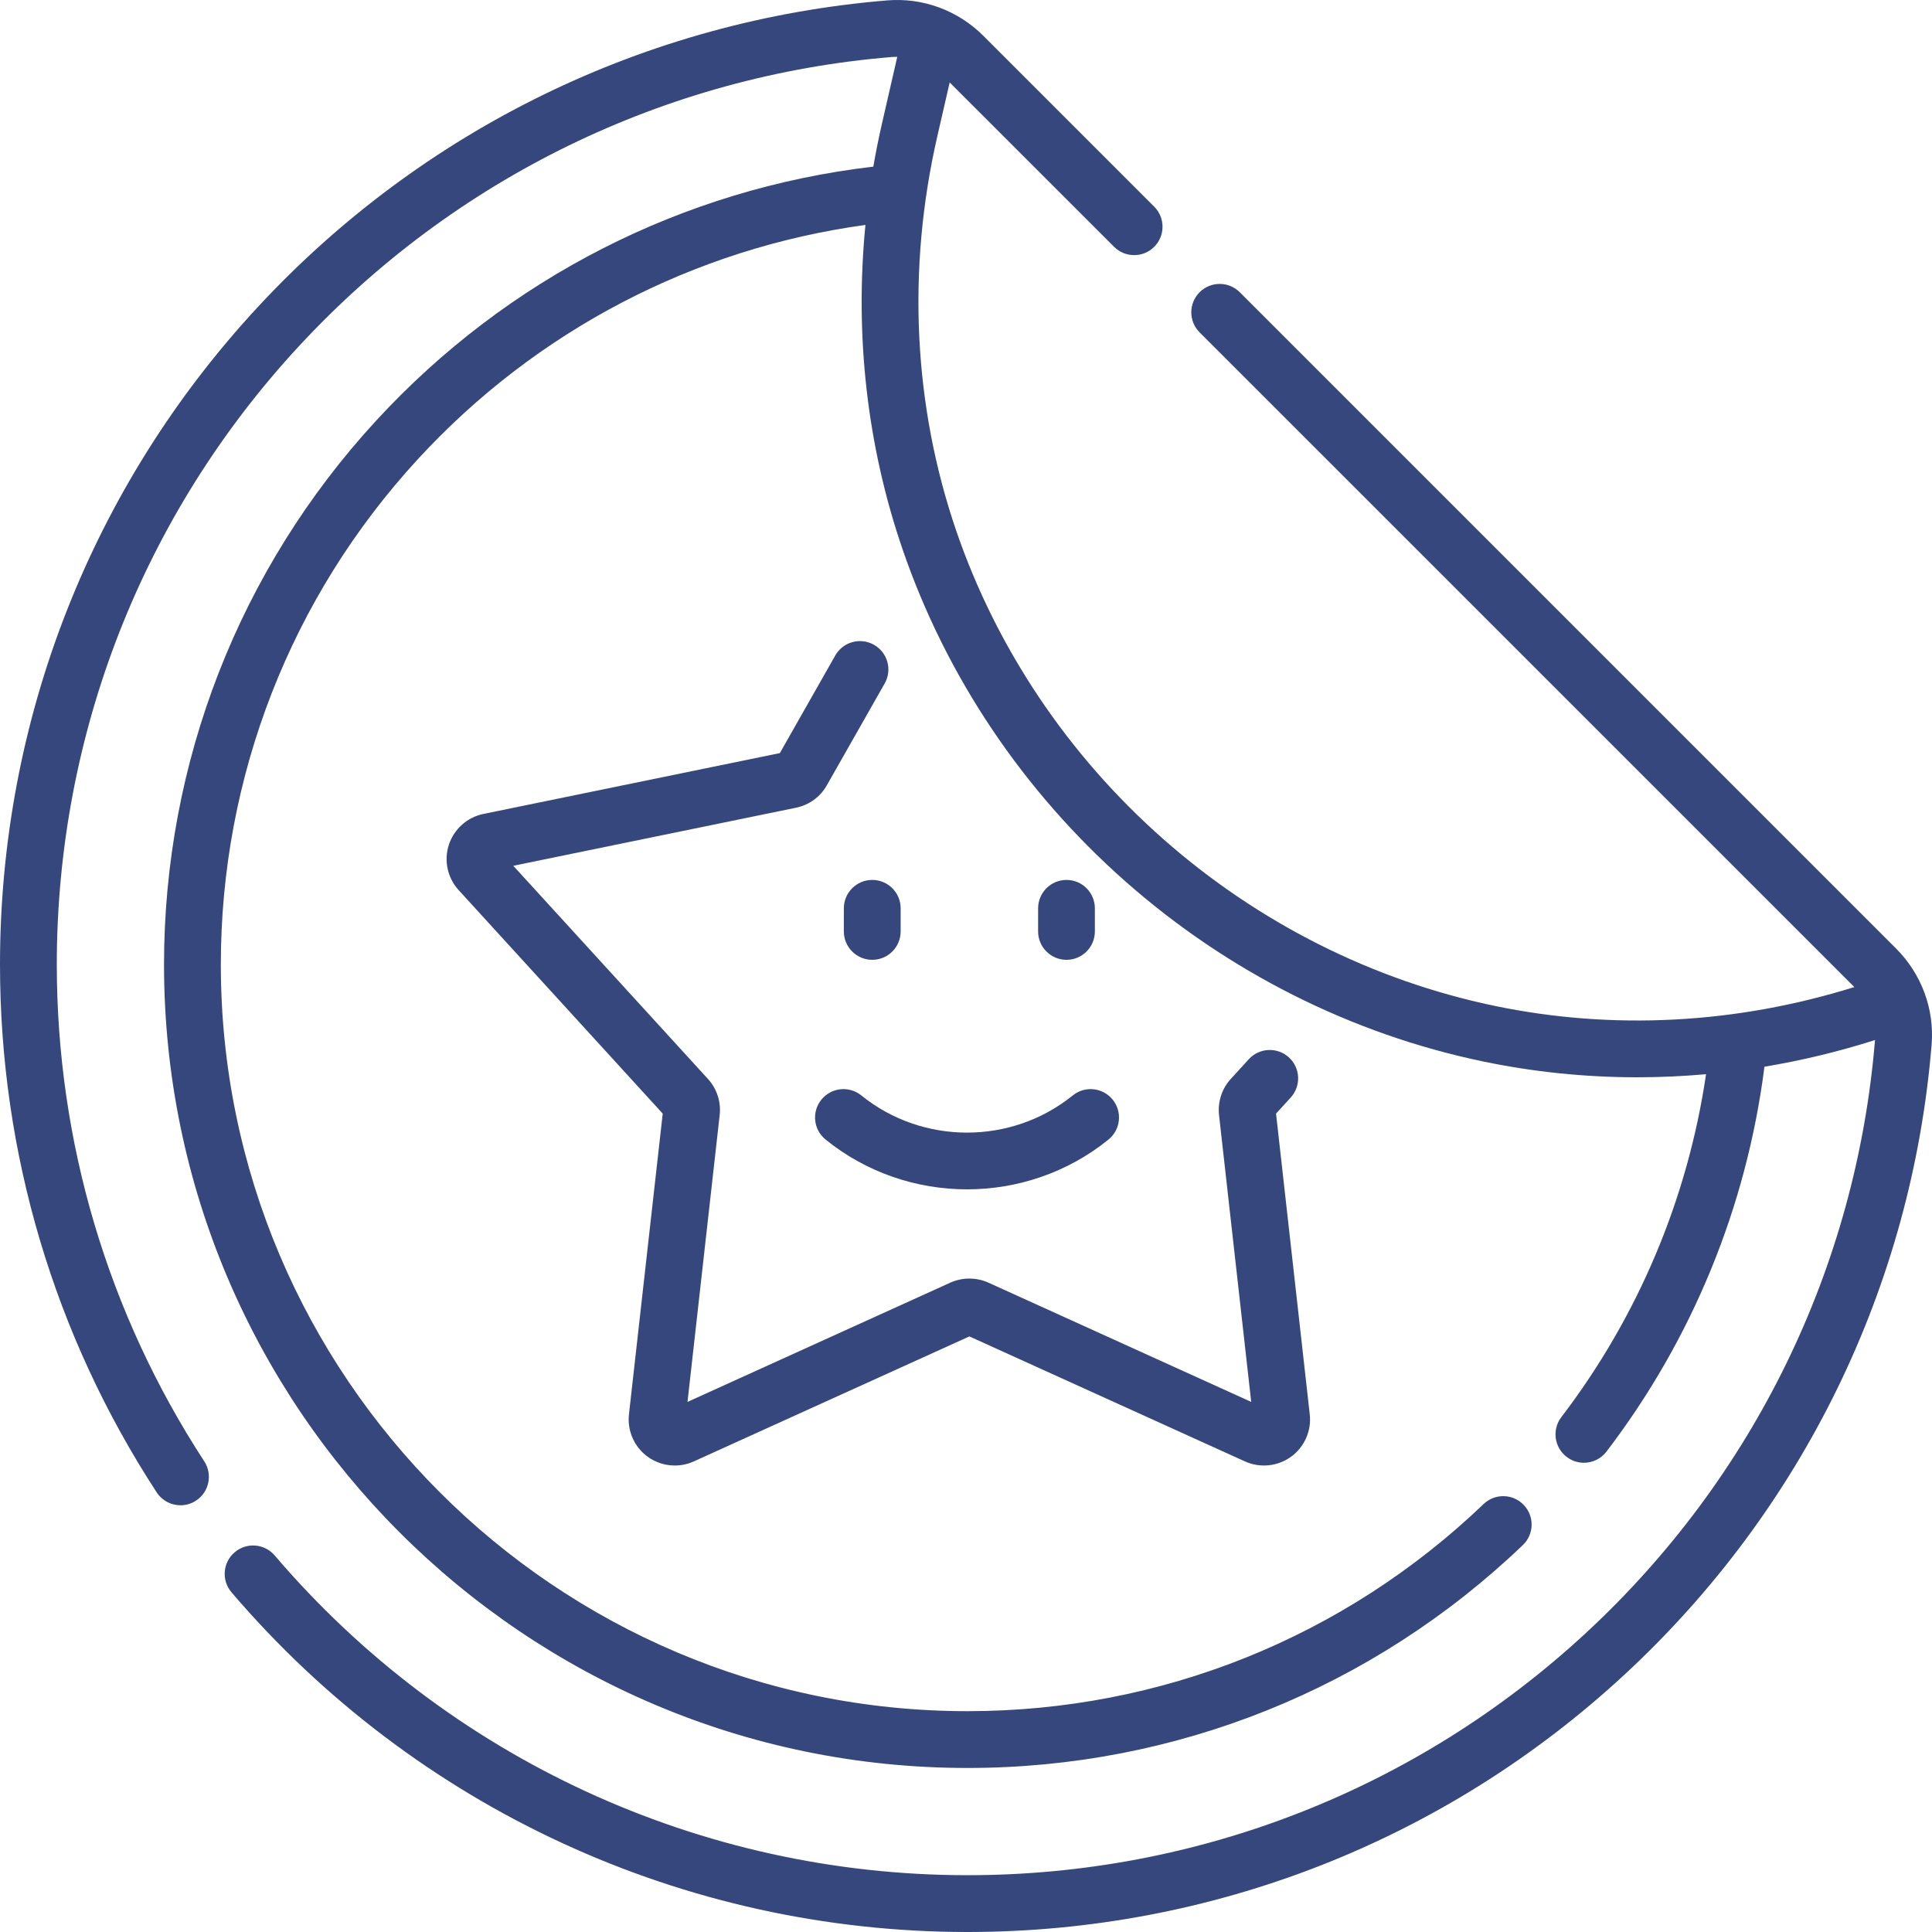
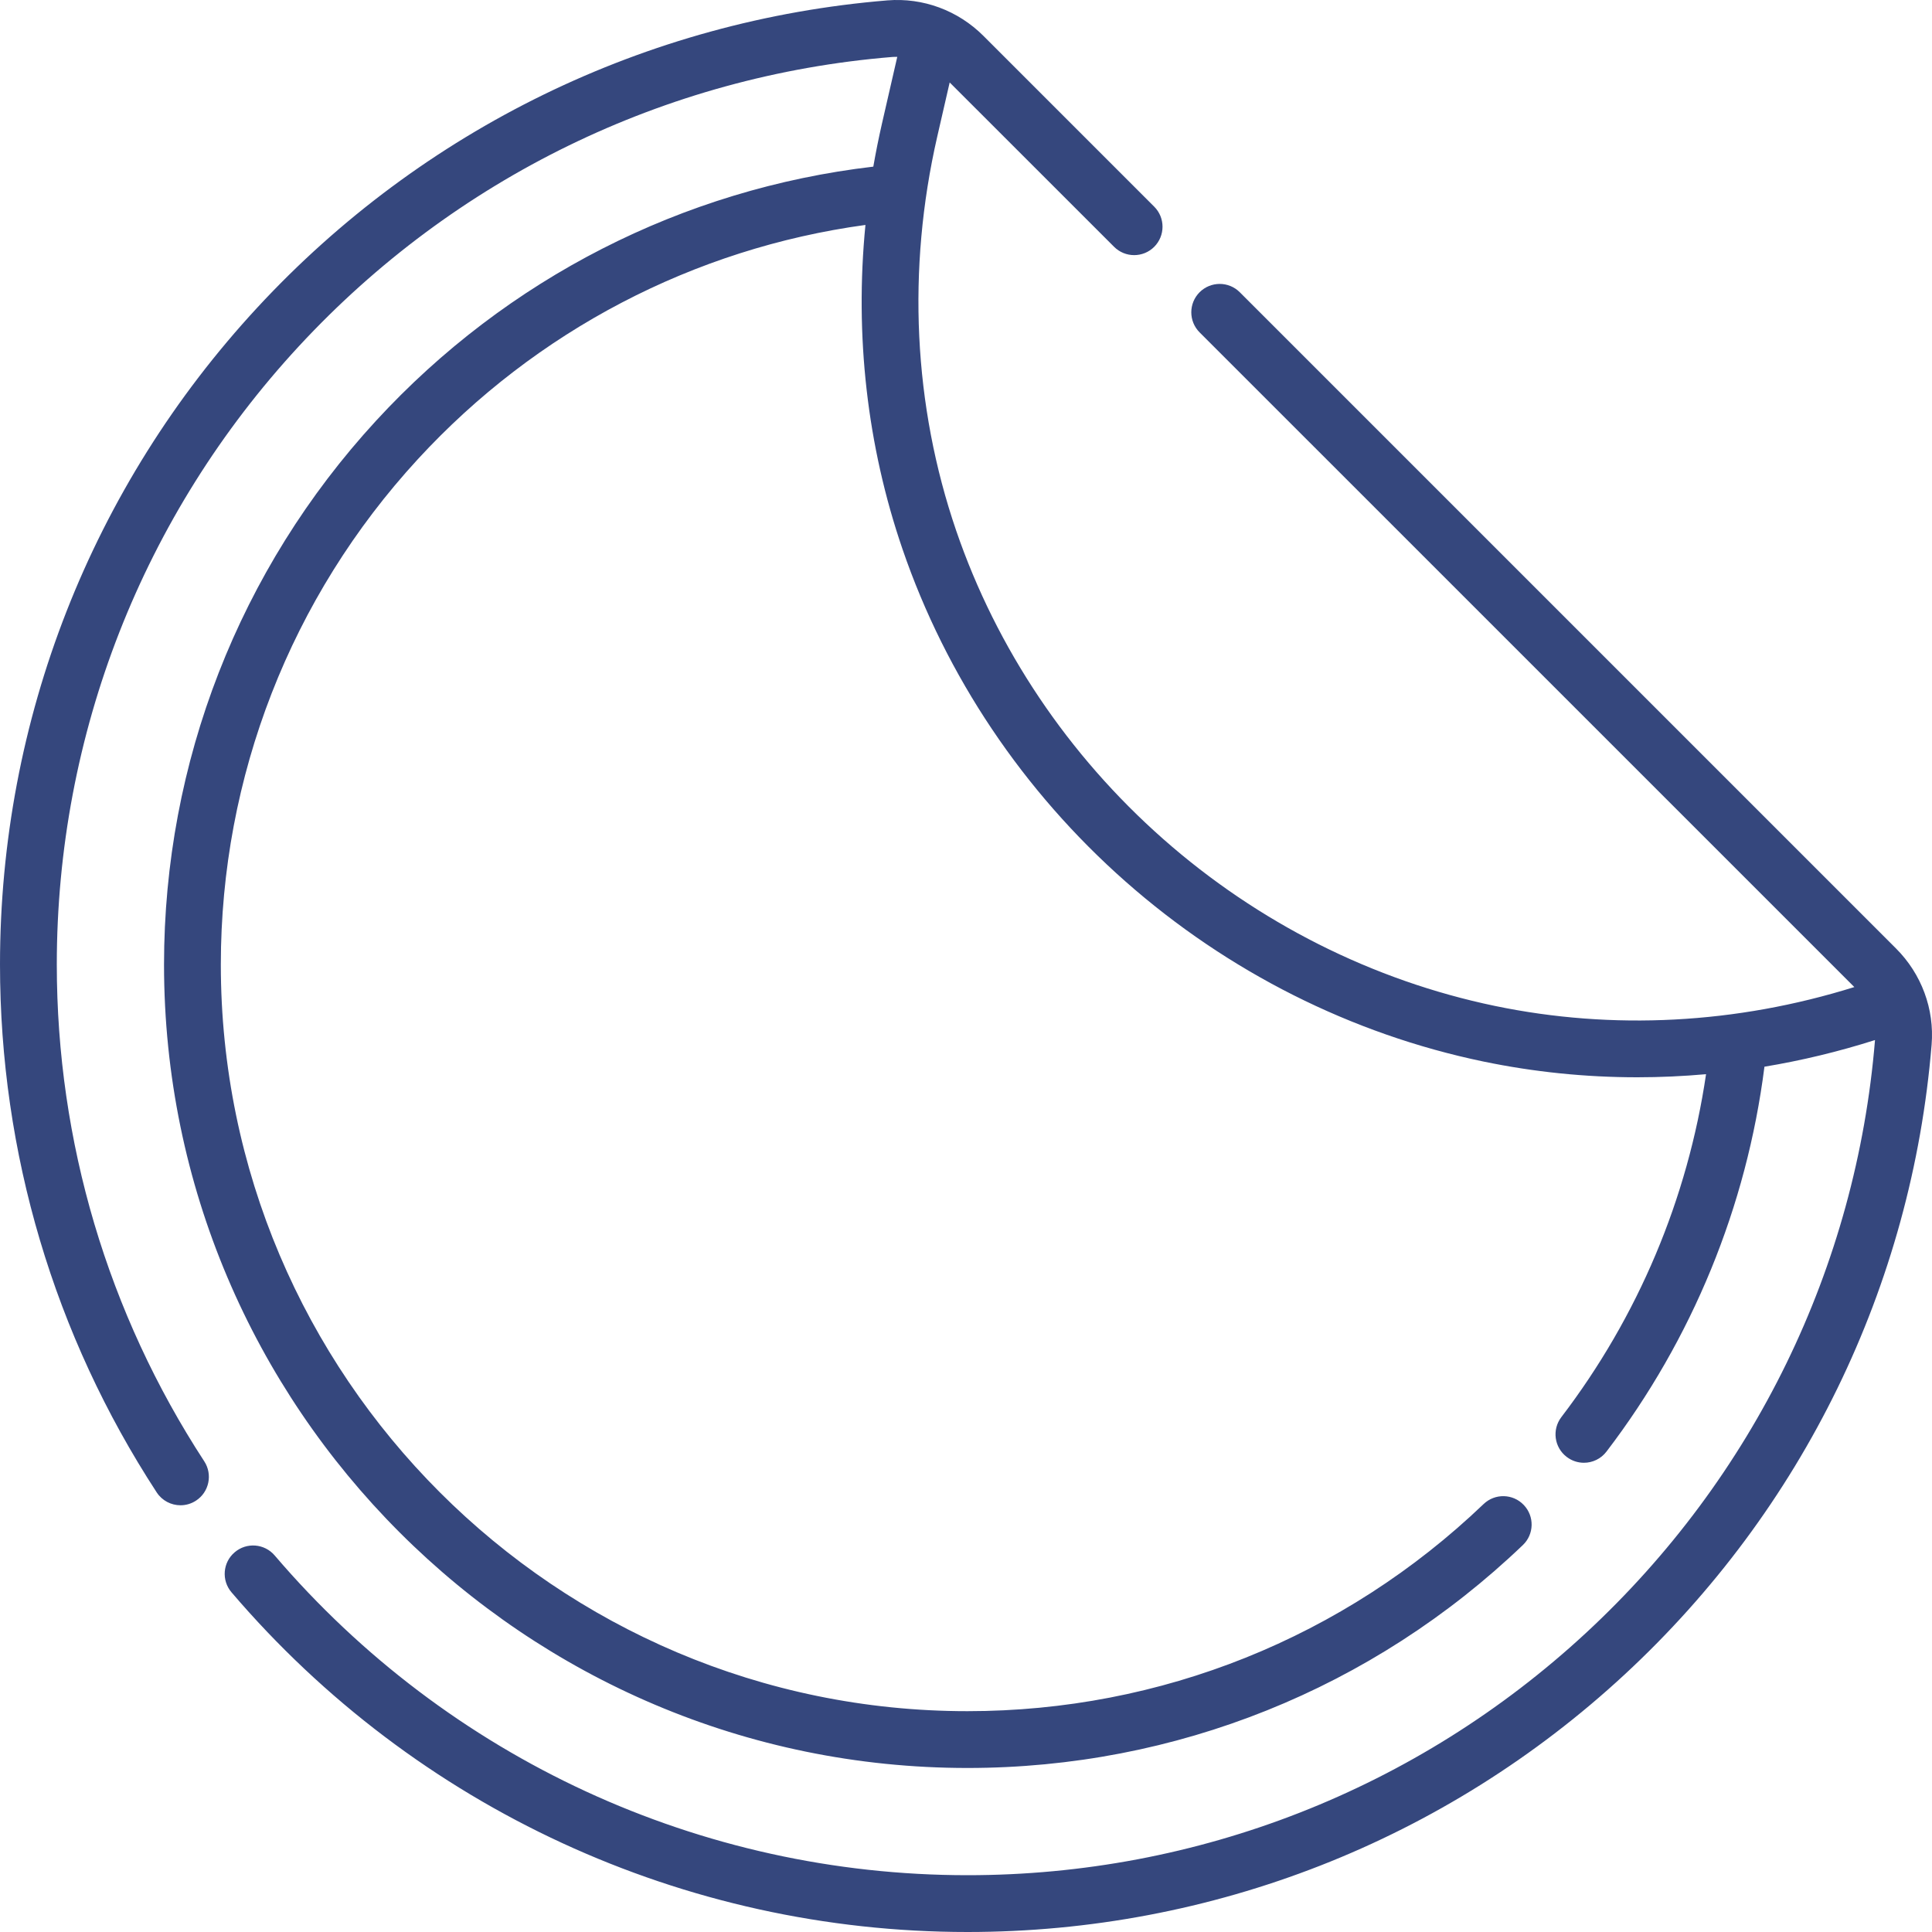
<svg xmlns="http://www.w3.org/2000/svg" width="40" height="40" viewBox="0 0 40 40" fill="none">
  <path d="M39.255 19.637L25.668 6.05C25.439 5.821 25.067 5.821 24.837 6.05C24.607 6.28 24.607 6.652 24.837 6.882L38.392 20.436C35.951 21.199 33.392 21.335 30.947 20.826C28.422 20.3 26.048 19.105 24.081 17.369C22.115 15.634 20.633 13.427 19.797 10.987C18.911 8.398 18.775 5.578 19.404 2.831L19.662 1.707L23.066 5.11C23.295 5.339 23.667 5.34 23.897 5.11C24.126 4.88 24.126 4.508 23.897 4.279L20.363 0.745C19.835 0.216 19.11 -0.052 18.373 0.008C13.378 0.418 8.746 2.676 5.329 6.366C1.893 10.077 7.8381e-05 14.908 0 19.969C0 23.866 1.122 27.645 3.244 30.898C3.357 31.071 3.545 31.165 3.737 31.165C3.847 31.165 3.959 31.134 4.058 31.069C4.33 30.892 4.406 30.527 4.229 30.255C2.232 27.194 1.176 23.637 1.176 19.969C1.176 15.205 2.957 10.658 6.191 7.165C9.408 3.691 13.768 1.565 18.469 1.18C18.505 1.177 18.541 1.177 18.577 1.177L18.258 2.568C18.191 2.862 18.132 3.156 18.081 3.45C14.134 3.911 10.492 5.768 7.784 8.713C4.954 11.789 3.396 15.787 3.396 19.97C3.396 29.142 10.858 36.604 20.03 36.604C24.336 36.604 28.419 34.965 31.529 31.989C31.764 31.765 31.772 31.392 31.547 31.158C31.323 30.923 30.951 30.915 30.716 31.14C27.826 33.905 24.031 35.428 20.03 35.428C11.507 35.428 4.572 28.494 4.572 19.97C4.572 16.082 6.02 12.367 8.649 9.509C11.098 6.847 14.366 5.143 17.918 4.657C17.694 6.94 17.951 9.227 18.685 11.368C19.587 14.001 21.184 16.381 23.303 18.251C25.422 20.121 27.983 21.41 30.708 21.977C31.758 22.195 32.826 22.304 33.898 22.304C34.373 22.304 34.848 22.282 35.322 22.24C34.942 24.817 33.915 27.259 32.326 29.34C32.129 29.598 32.178 29.967 32.437 30.164C32.543 30.245 32.668 30.285 32.793 30.285C32.97 30.285 33.145 30.205 33.261 30.053C35.038 27.726 36.163 24.979 36.531 22.085C37.301 21.957 38.066 21.773 38.82 21.533C38.434 26.233 36.309 30.592 32.835 33.809C29.342 37.043 24.795 38.824 20.031 38.824C14.508 38.824 9.28 36.411 5.687 32.204C5.476 31.957 5.105 31.927 4.858 32.139C4.611 32.349 4.582 32.72 4.793 32.967C8.609 37.437 14.163 40 20.031 40C25.092 40 29.923 38.107 33.634 34.671C37.325 31.254 39.582 26.622 39.992 21.628C40.052 20.891 39.783 20.165 39.255 19.637Z" fill="#35477D" />
-   <path d="M13.409 30.16C13.575 30.28 13.772 30.342 13.97 30.342C14.104 30.342 14.239 30.314 14.364 30.257L20.07 27.669L25.775 30.257C26.087 30.398 26.453 30.361 26.73 30.16C27.007 29.959 27.156 29.622 27.117 29.282L26.419 23.056L26.723 22.723C26.942 22.483 26.925 22.111 26.685 21.892C26.445 21.674 26.074 21.69 25.855 21.93L25.483 22.337C25.297 22.54 25.209 22.813 25.239 23.087L25.905 29.025L20.464 26.556C20.213 26.443 19.926 26.443 19.675 26.556L14.234 29.025L14.9 23.087C14.931 22.813 14.842 22.54 14.656 22.337L10.627 17.925L16.481 16.723C16.75 16.668 16.983 16.499 17.118 16.26L18.316 14.151C18.477 13.869 18.378 13.51 18.095 13.35C17.813 13.19 17.454 13.288 17.294 13.57L16.146 15.592L10.008 16.852C9.673 16.92 9.399 17.166 9.293 17.491C9.187 17.817 9.265 18.176 9.496 18.429L13.721 23.056L13.022 29.282C12.984 29.622 13.132 29.959 13.409 30.16Z" fill="#35477D" />
-   <path d="M17.833 22.68C17.58 22.475 17.21 22.515 17.006 22.767C16.802 23.019 16.84 23.389 17.093 23.593C17.941 24.28 18.981 24.624 20.021 24.624C21.061 24.624 22.102 24.28 22.95 23.593C23.202 23.389 23.241 23.019 23.037 22.767C22.833 22.515 22.463 22.475 22.21 22.68C20.942 23.706 19.101 23.706 17.833 22.68Z" fill="#35477D" />
-   <path d="M18.059 18.218C17.734 18.218 17.471 18.481 17.471 18.806V19.284C17.471 19.609 17.734 19.872 18.059 19.872C18.384 19.872 18.647 19.609 18.647 19.284V18.806C18.647 18.481 18.384 18.218 18.059 18.218Z" fill="#35477D" />
-   <path d="M22.668 19.284V18.806C22.668 18.481 22.405 18.218 22.081 18.218C21.756 18.218 21.493 18.481 21.493 18.806V19.284C21.493 19.609 21.756 19.872 22.081 19.872C22.405 19.872 22.668 19.609 22.668 19.284Z" fill="#35477D" />
</svg>